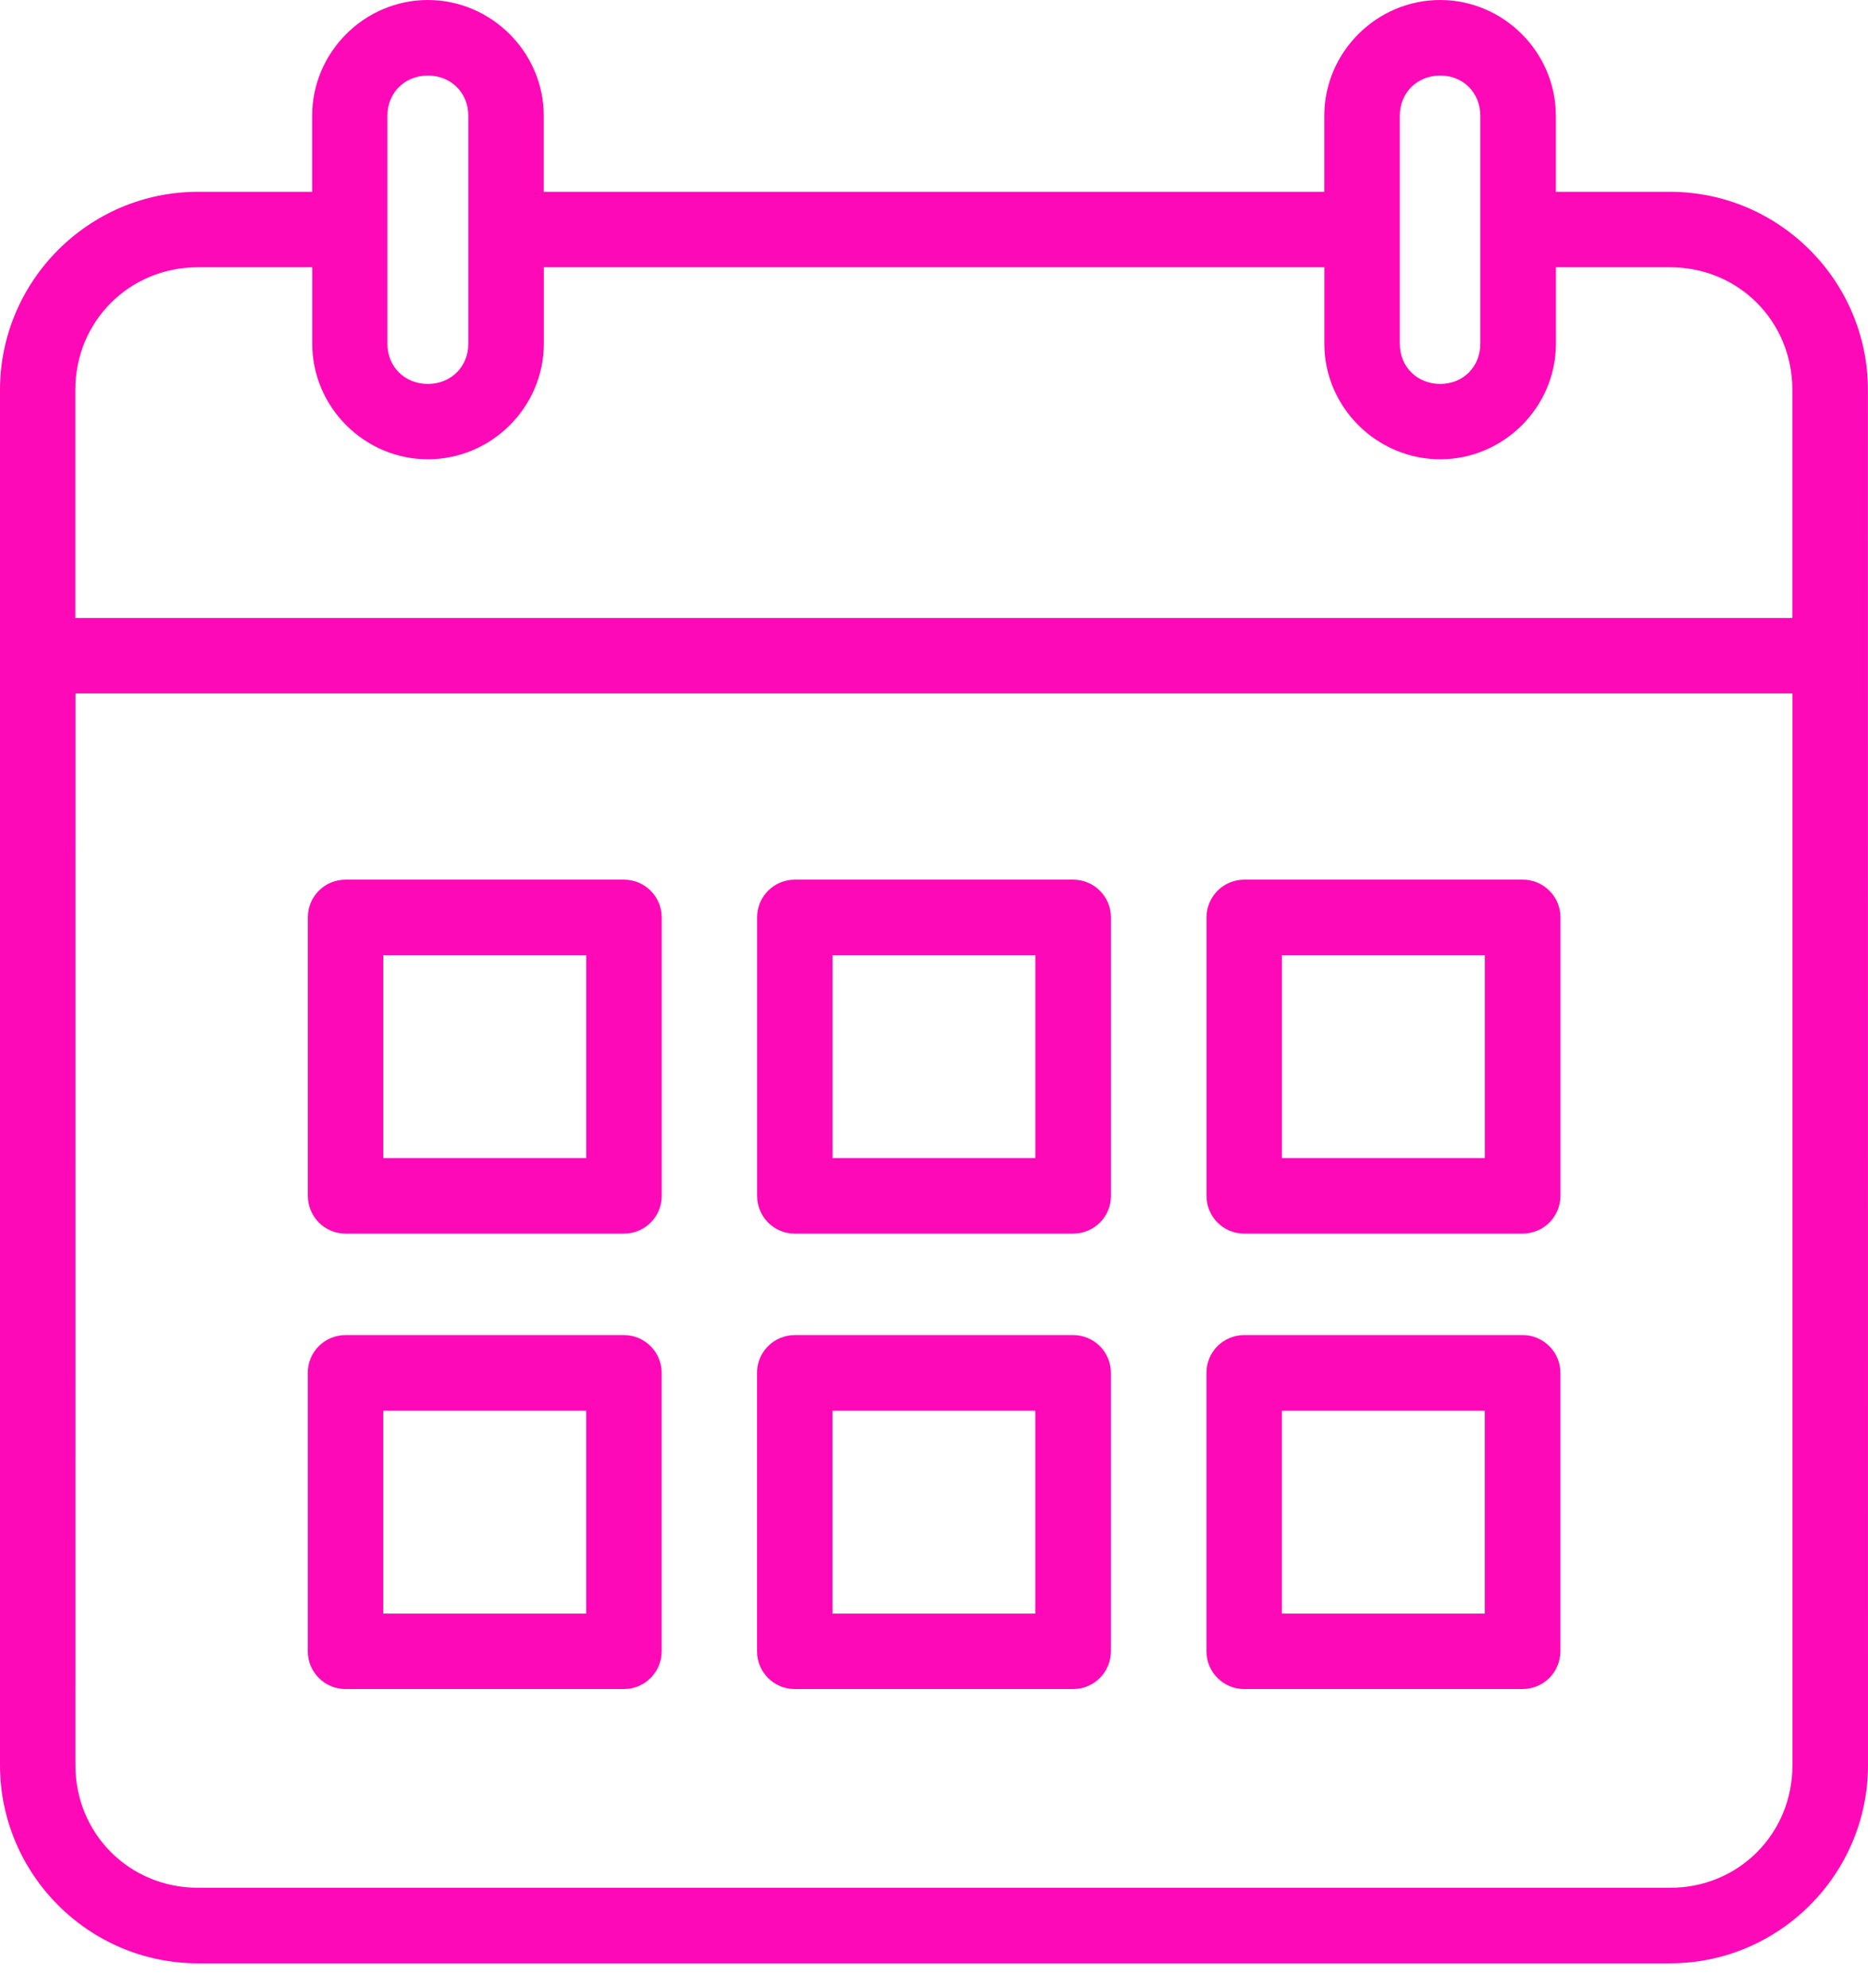
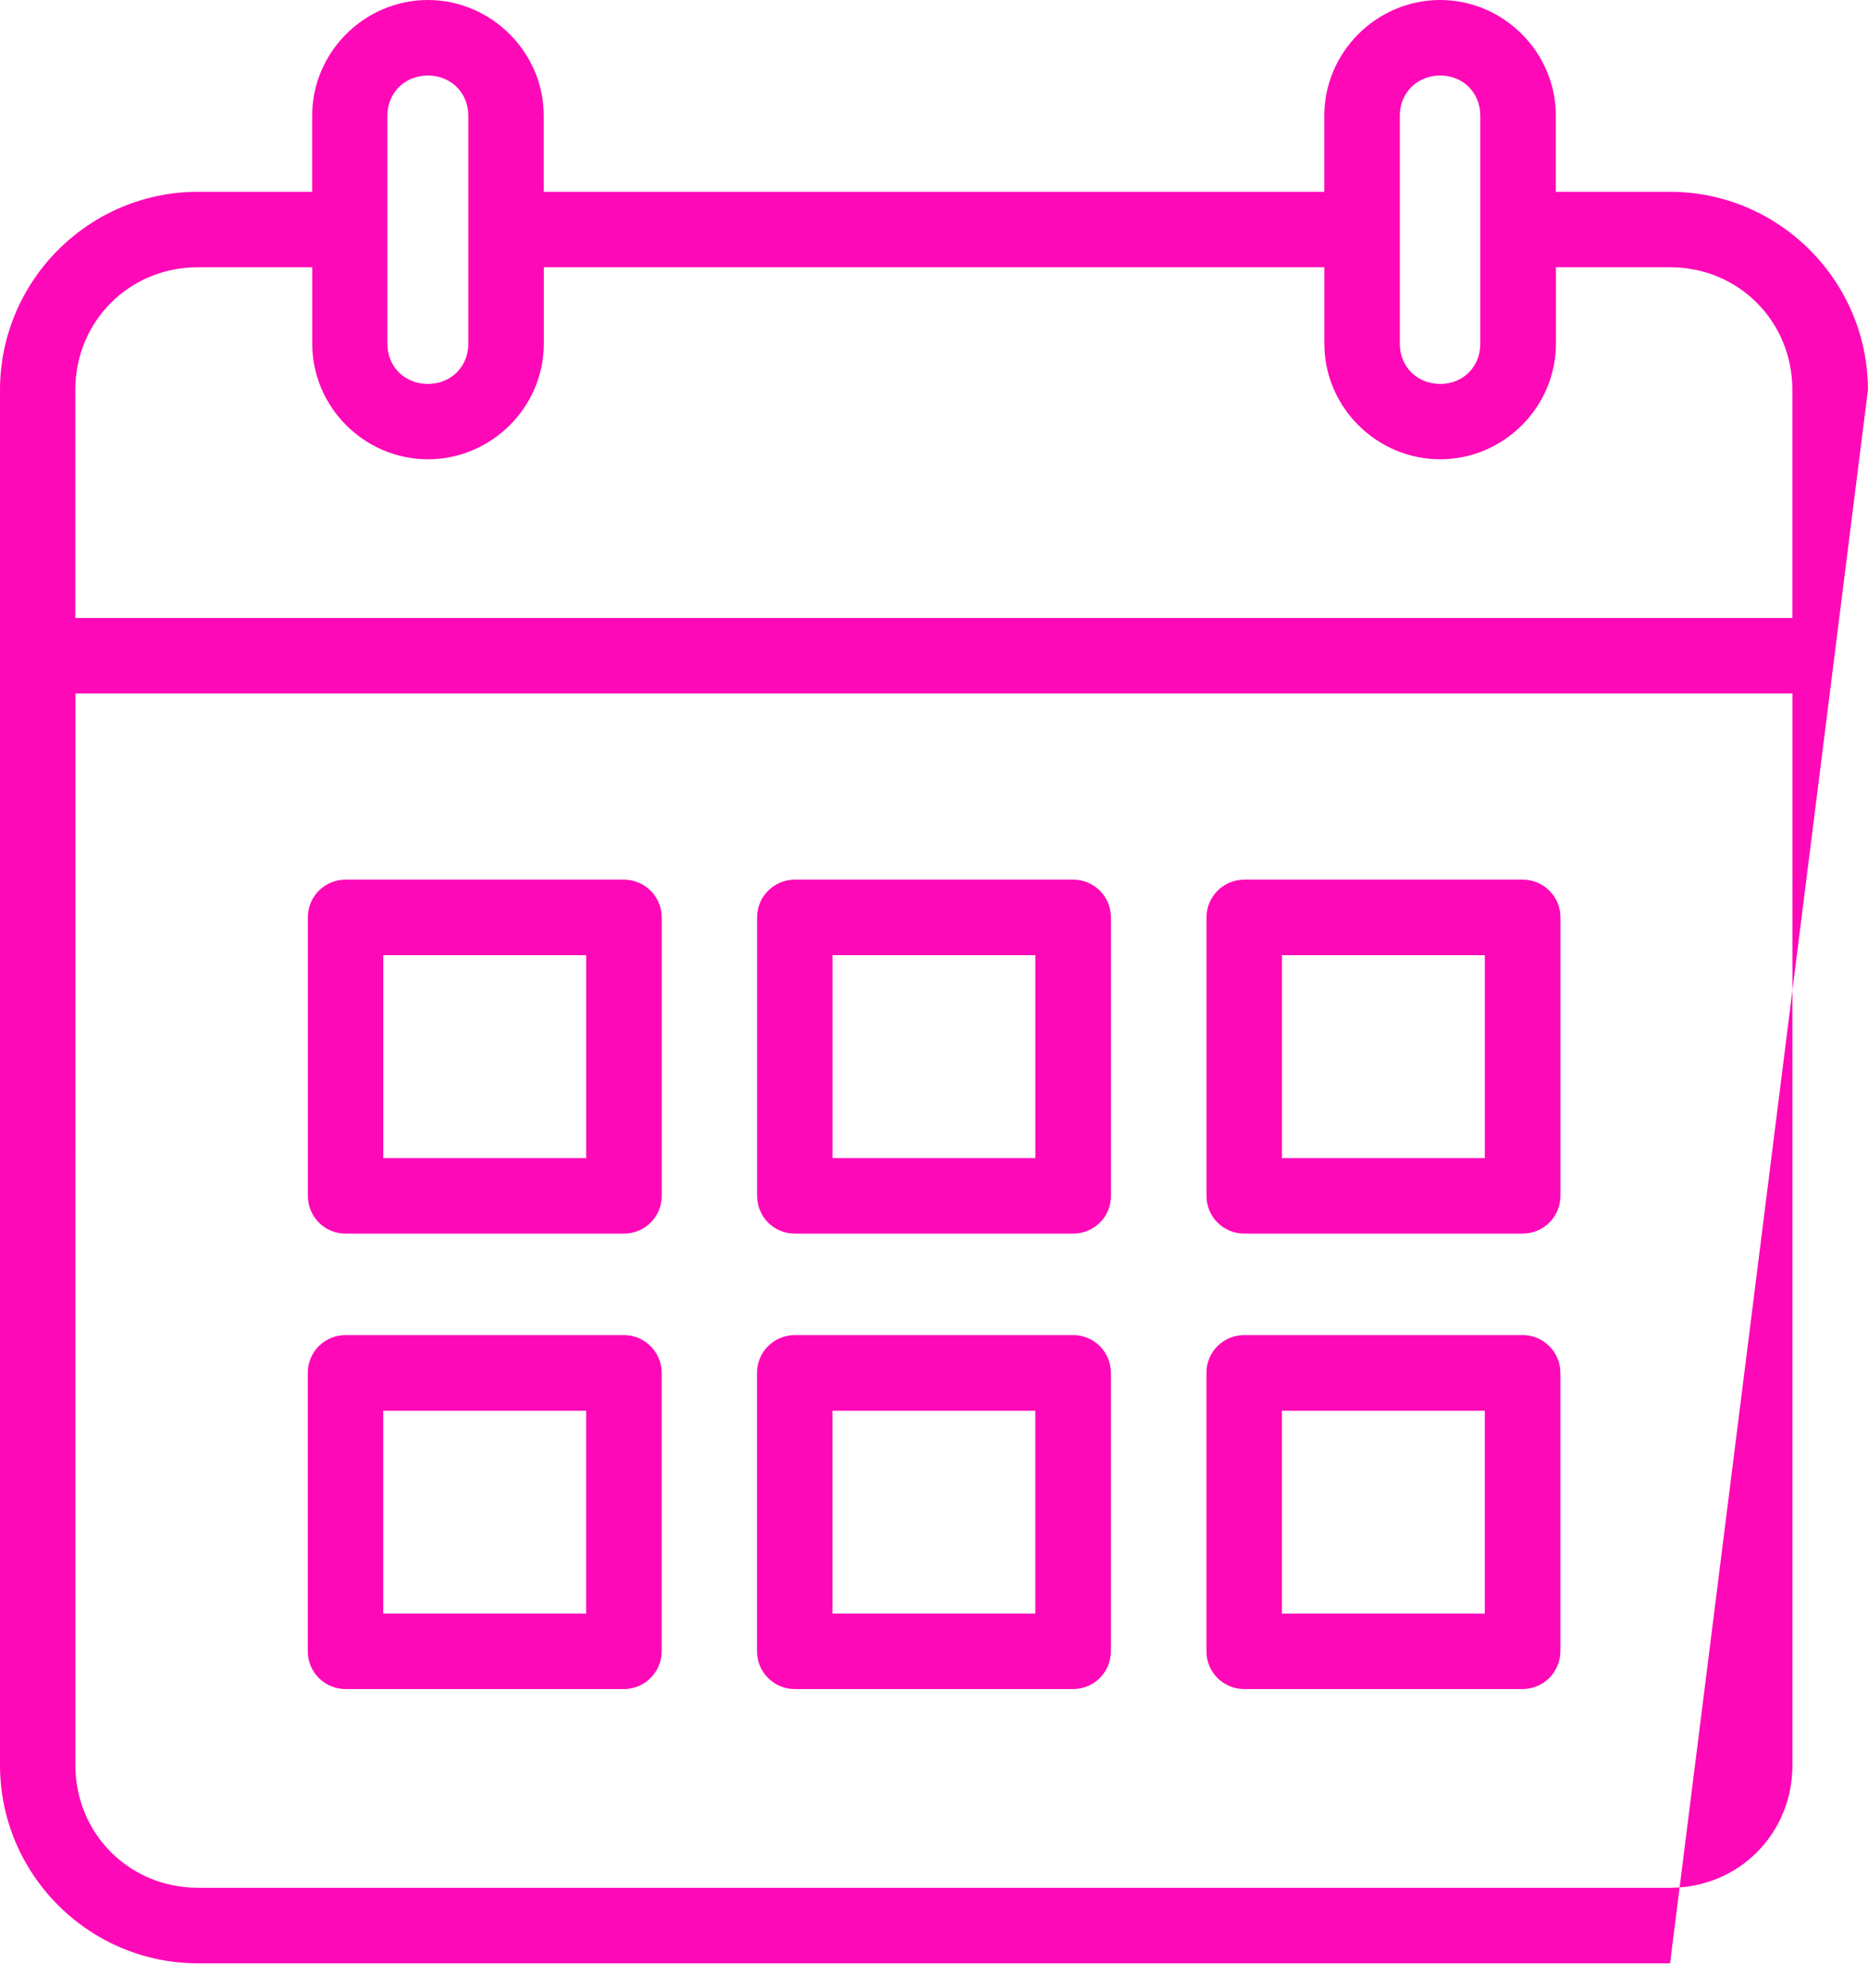
<svg xmlns="http://www.w3.org/2000/svg" width="47" height="50" viewBox="0 0 47 50" fill="none">
-   <path d="M10.765 0C9.169 0 7.854 1.314 7.854 2.911V4.825H4.98C2.235 4.825 0 7.066 0 9.81V44.403C0 47.147 2.235 49.387 4.98 49.387H42.02C44.765 49.387 47 47.147 47 44.403L46.998 9.81C46.998 7.066 44.762 4.825 42.018 4.825H39.146V2.911C39.146 1.314 37.831 0 36.235 0C34.636 0 33.32 1.314 33.32 2.911V4.825H13.681V2.911C13.681 1.314 12.361 0 10.765 0ZM10.765 1.9C11.344 1.9 11.783 2.332 11.783 2.911V8.648C11.783 9.227 11.344 9.658 10.765 9.658C10.186 9.658 9.747 9.227 9.747 8.648V2.911C9.747 2.332 10.186 1.9 10.765 1.9ZM36.237 1.9C36.814 1.9 37.245 2.332 37.245 2.911V8.648C37.245 9.227 36.814 9.658 36.237 9.658C35.659 9.658 35.22 9.227 35.22 8.648V2.911C35.22 2.332 35.659 1.9 36.237 1.9ZM4.982 6.723H7.856V8.645C7.856 10.244 9.171 11.553 10.767 11.553C12.366 11.553 13.683 10.242 13.683 8.645V6.723H33.321V8.645C33.321 10.244 34.64 11.553 36.237 11.553C37.833 11.553 39.148 10.242 39.148 8.645V6.723H42.02C43.744 6.723 45.097 8.083 45.097 9.808V15.545H1.895V9.808C1.895 8.083 3.255 6.723 4.979 6.723H4.982ZM1.898 17.444H45.099V44.403C45.099 46.127 43.746 47.487 42.022 47.487H4.982C3.257 47.487 1.897 46.127 1.897 44.403L1.898 17.444ZM8.698 22.128C8.172 22.125 7.746 22.55 7.746 23.073V30.079C7.746 30.332 7.845 30.575 8.023 30.754C8.201 30.932 8.445 31.034 8.698 31.031H15.704C16.23 31.029 16.652 30.602 16.649 30.079V23.073C16.647 22.552 16.225 22.13 15.704 22.128L8.698 22.128ZM20.001 22.128C19.478 22.125 19.049 22.55 19.049 23.073V30.079C19.049 30.332 19.148 30.575 19.326 30.754C19.504 30.932 19.748 31.034 20.001 31.031H27.004C27.258 31.031 27.499 30.93 27.677 30.752C27.856 30.573 27.954 30.329 27.952 30.079V23.073C27.95 22.55 27.525 22.128 27.004 22.128L20.001 22.128ZM31.302 22.128C30.781 22.13 30.359 22.552 30.356 23.073V30.079C30.354 30.604 30.778 31.031 31.302 31.031H38.307C38.561 31.031 38.804 30.932 38.983 30.754C39.161 30.575 39.262 30.332 39.262 30.079V23.073C39.262 22.82 39.161 22.578 38.98 22.402C38.802 22.224 38.561 22.125 38.307 22.128L31.302 22.128ZM9.644 24.028H14.749V29.131H9.644V24.028ZM20.947 24.028H26.05V29.131H20.947V24.028ZM32.254 24.028H37.359V29.131H32.254V24.028ZM8.697 33.584C8.443 33.584 8.2 33.683 8.021 33.862C7.843 34.04 7.742 34.284 7.744 34.537V41.543C7.747 42.068 8.173 42.49 8.697 42.488H15.703C16.223 42.486 16.645 42.063 16.648 41.543V34.537C16.65 34.014 16.226 33.587 15.703 33.584L8.697 33.584ZM20 33.584C19.747 33.584 19.503 33.683 19.325 33.862C19.146 34.04 19.045 34.284 19.047 34.537V41.543C19.049 42.068 19.476 42.49 20 42.488H27.003C27.526 42.488 27.948 42.063 27.951 41.543V34.537C27.951 34.284 27.852 34.042 27.676 33.864C27.497 33.686 27.256 33.584 27.003 33.584L20 33.584ZM31.3 33.584C30.774 33.587 30.352 34.014 30.355 34.537V41.543C30.357 42.063 30.779 42.486 31.3 42.488H38.306C38.559 42.488 38.8 42.389 38.979 42.213C39.157 42.035 39.258 41.793 39.261 41.543V34.537C39.261 34.284 39.162 34.04 38.981 33.862C38.803 33.683 38.559 33.582 38.306 33.584L31.3 33.584ZM9.643 35.487H14.748V40.59H9.643V35.487ZM20.946 35.487H26.049V40.59H20.946V35.487ZM32.253 35.487H37.358V40.59H32.253V35.487Z" fill="#FE09B7" />
+   <path d="M10.765 0C9.169 0 7.854 1.314 7.854 2.911V4.825H4.98C2.235 4.825 0 7.066 0 9.81V44.403C0 47.147 2.235 49.387 4.98 49.387H42.02L46.998 9.81C46.998 7.066 44.762 4.825 42.018 4.825H39.146V2.911C39.146 1.314 37.831 0 36.235 0C34.636 0 33.32 1.314 33.32 2.911V4.825H13.681V2.911C13.681 1.314 12.361 0 10.765 0ZM10.765 1.9C11.344 1.9 11.783 2.332 11.783 2.911V8.648C11.783 9.227 11.344 9.658 10.765 9.658C10.186 9.658 9.747 9.227 9.747 8.648V2.911C9.747 2.332 10.186 1.9 10.765 1.9ZM36.237 1.9C36.814 1.9 37.245 2.332 37.245 2.911V8.648C37.245 9.227 36.814 9.658 36.237 9.658C35.659 9.658 35.22 9.227 35.22 8.648V2.911C35.22 2.332 35.659 1.9 36.237 1.9ZM4.982 6.723H7.856V8.645C7.856 10.244 9.171 11.553 10.767 11.553C12.366 11.553 13.683 10.242 13.683 8.645V6.723H33.321V8.645C33.321 10.244 34.64 11.553 36.237 11.553C37.833 11.553 39.148 10.242 39.148 8.645V6.723H42.02C43.744 6.723 45.097 8.083 45.097 9.808V15.545H1.895V9.808C1.895 8.083 3.255 6.723 4.979 6.723H4.982ZM1.898 17.444H45.099V44.403C45.099 46.127 43.746 47.487 42.022 47.487H4.982C3.257 47.487 1.897 46.127 1.897 44.403L1.898 17.444ZM8.698 22.128C8.172 22.125 7.746 22.55 7.746 23.073V30.079C7.746 30.332 7.845 30.575 8.023 30.754C8.201 30.932 8.445 31.034 8.698 31.031H15.704C16.23 31.029 16.652 30.602 16.649 30.079V23.073C16.647 22.552 16.225 22.13 15.704 22.128L8.698 22.128ZM20.001 22.128C19.478 22.125 19.049 22.55 19.049 23.073V30.079C19.049 30.332 19.148 30.575 19.326 30.754C19.504 30.932 19.748 31.034 20.001 31.031H27.004C27.258 31.031 27.499 30.93 27.677 30.752C27.856 30.573 27.954 30.329 27.952 30.079V23.073C27.95 22.55 27.525 22.128 27.004 22.128L20.001 22.128ZM31.302 22.128C30.781 22.13 30.359 22.552 30.356 23.073V30.079C30.354 30.604 30.778 31.031 31.302 31.031H38.307C38.561 31.031 38.804 30.932 38.983 30.754C39.161 30.575 39.262 30.332 39.262 30.079V23.073C39.262 22.82 39.161 22.578 38.98 22.402C38.802 22.224 38.561 22.125 38.307 22.128L31.302 22.128ZM9.644 24.028H14.749V29.131H9.644V24.028ZM20.947 24.028H26.05V29.131H20.947V24.028ZM32.254 24.028H37.359V29.131H32.254V24.028ZM8.697 33.584C8.443 33.584 8.2 33.683 8.021 33.862C7.843 34.04 7.742 34.284 7.744 34.537V41.543C7.747 42.068 8.173 42.49 8.697 42.488H15.703C16.223 42.486 16.645 42.063 16.648 41.543V34.537C16.65 34.014 16.226 33.587 15.703 33.584L8.697 33.584ZM20 33.584C19.747 33.584 19.503 33.683 19.325 33.862C19.146 34.04 19.045 34.284 19.047 34.537V41.543C19.049 42.068 19.476 42.49 20 42.488H27.003C27.526 42.488 27.948 42.063 27.951 41.543V34.537C27.951 34.284 27.852 34.042 27.676 33.864C27.497 33.686 27.256 33.584 27.003 33.584L20 33.584ZM31.3 33.584C30.774 33.587 30.352 34.014 30.355 34.537V41.543C30.357 42.063 30.779 42.486 31.3 42.488H38.306C38.559 42.488 38.8 42.389 38.979 42.213C39.157 42.035 39.258 41.793 39.261 41.543V34.537C39.261 34.284 39.162 34.04 38.981 33.862C38.803 33.683 38.559 33.582 38.306 33.584L31.3 33.584ZM9.643 35.487H14.748V40.59H9.643V35.487ZM20.946 35.487H26.049V40.59H20.946V35.487ZM32.253 35.487H37.358V40.59H32.253V35.487Z" fill="#FE09B7" />
</svg>